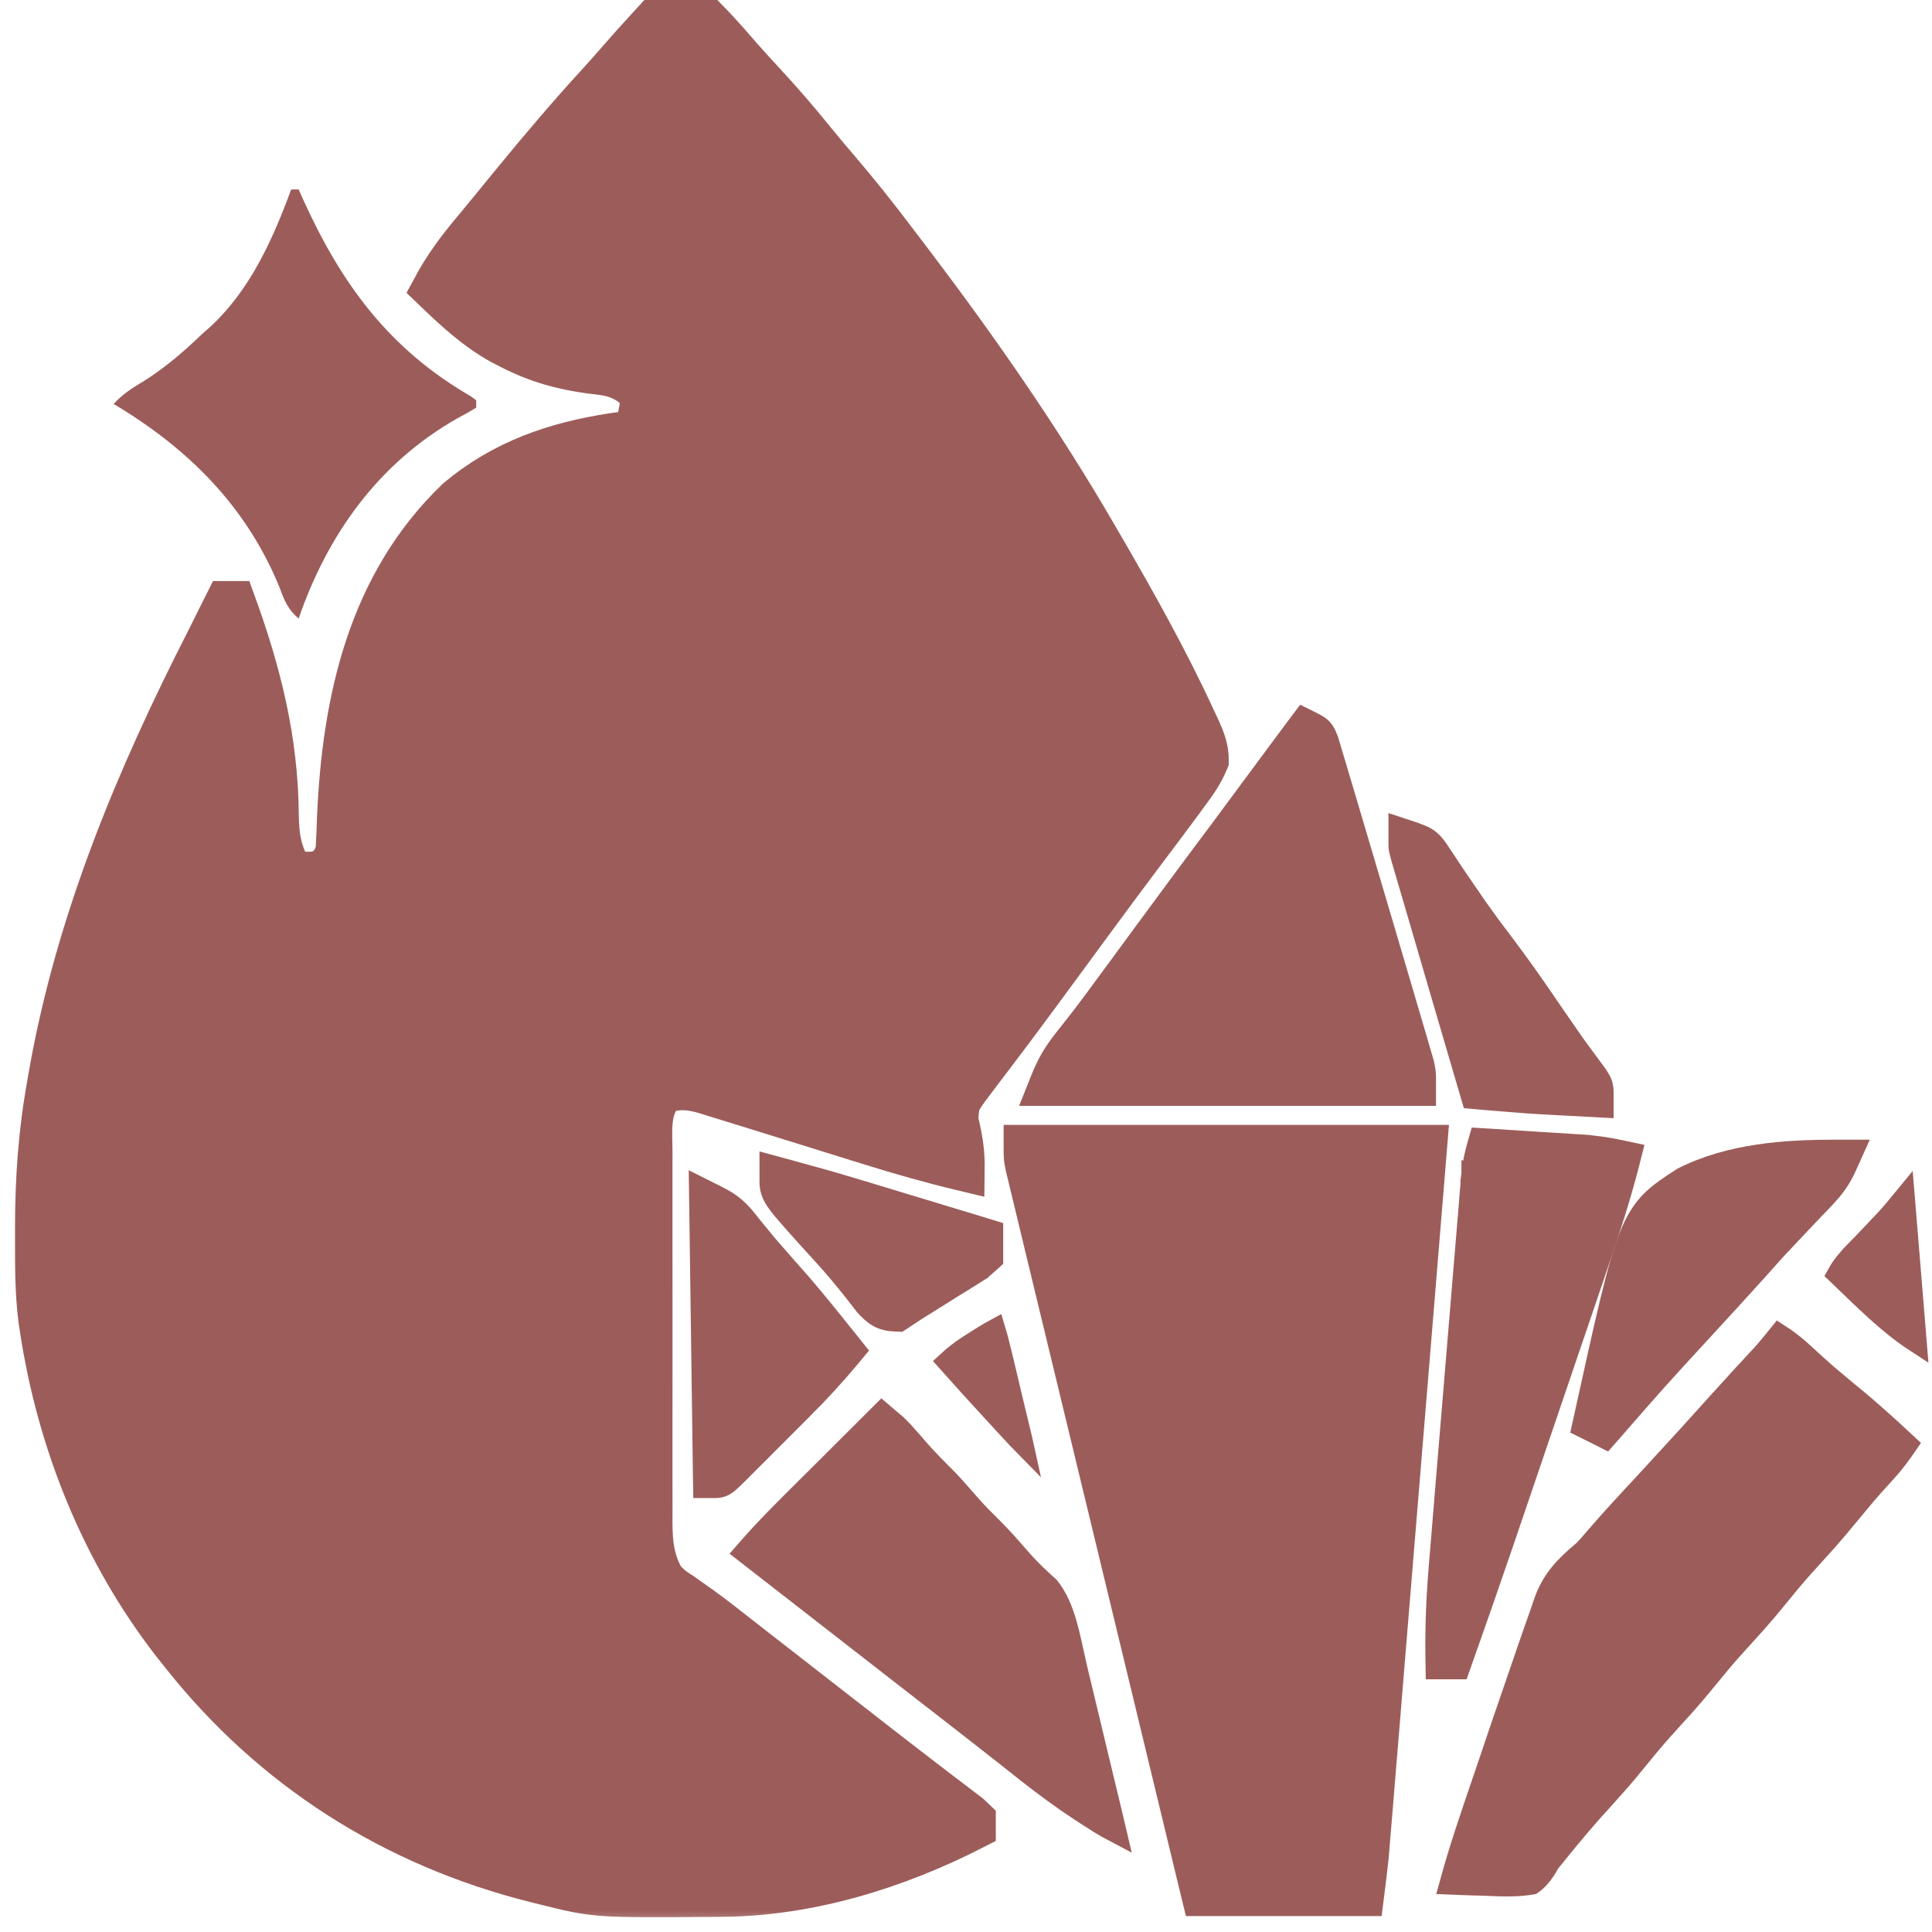
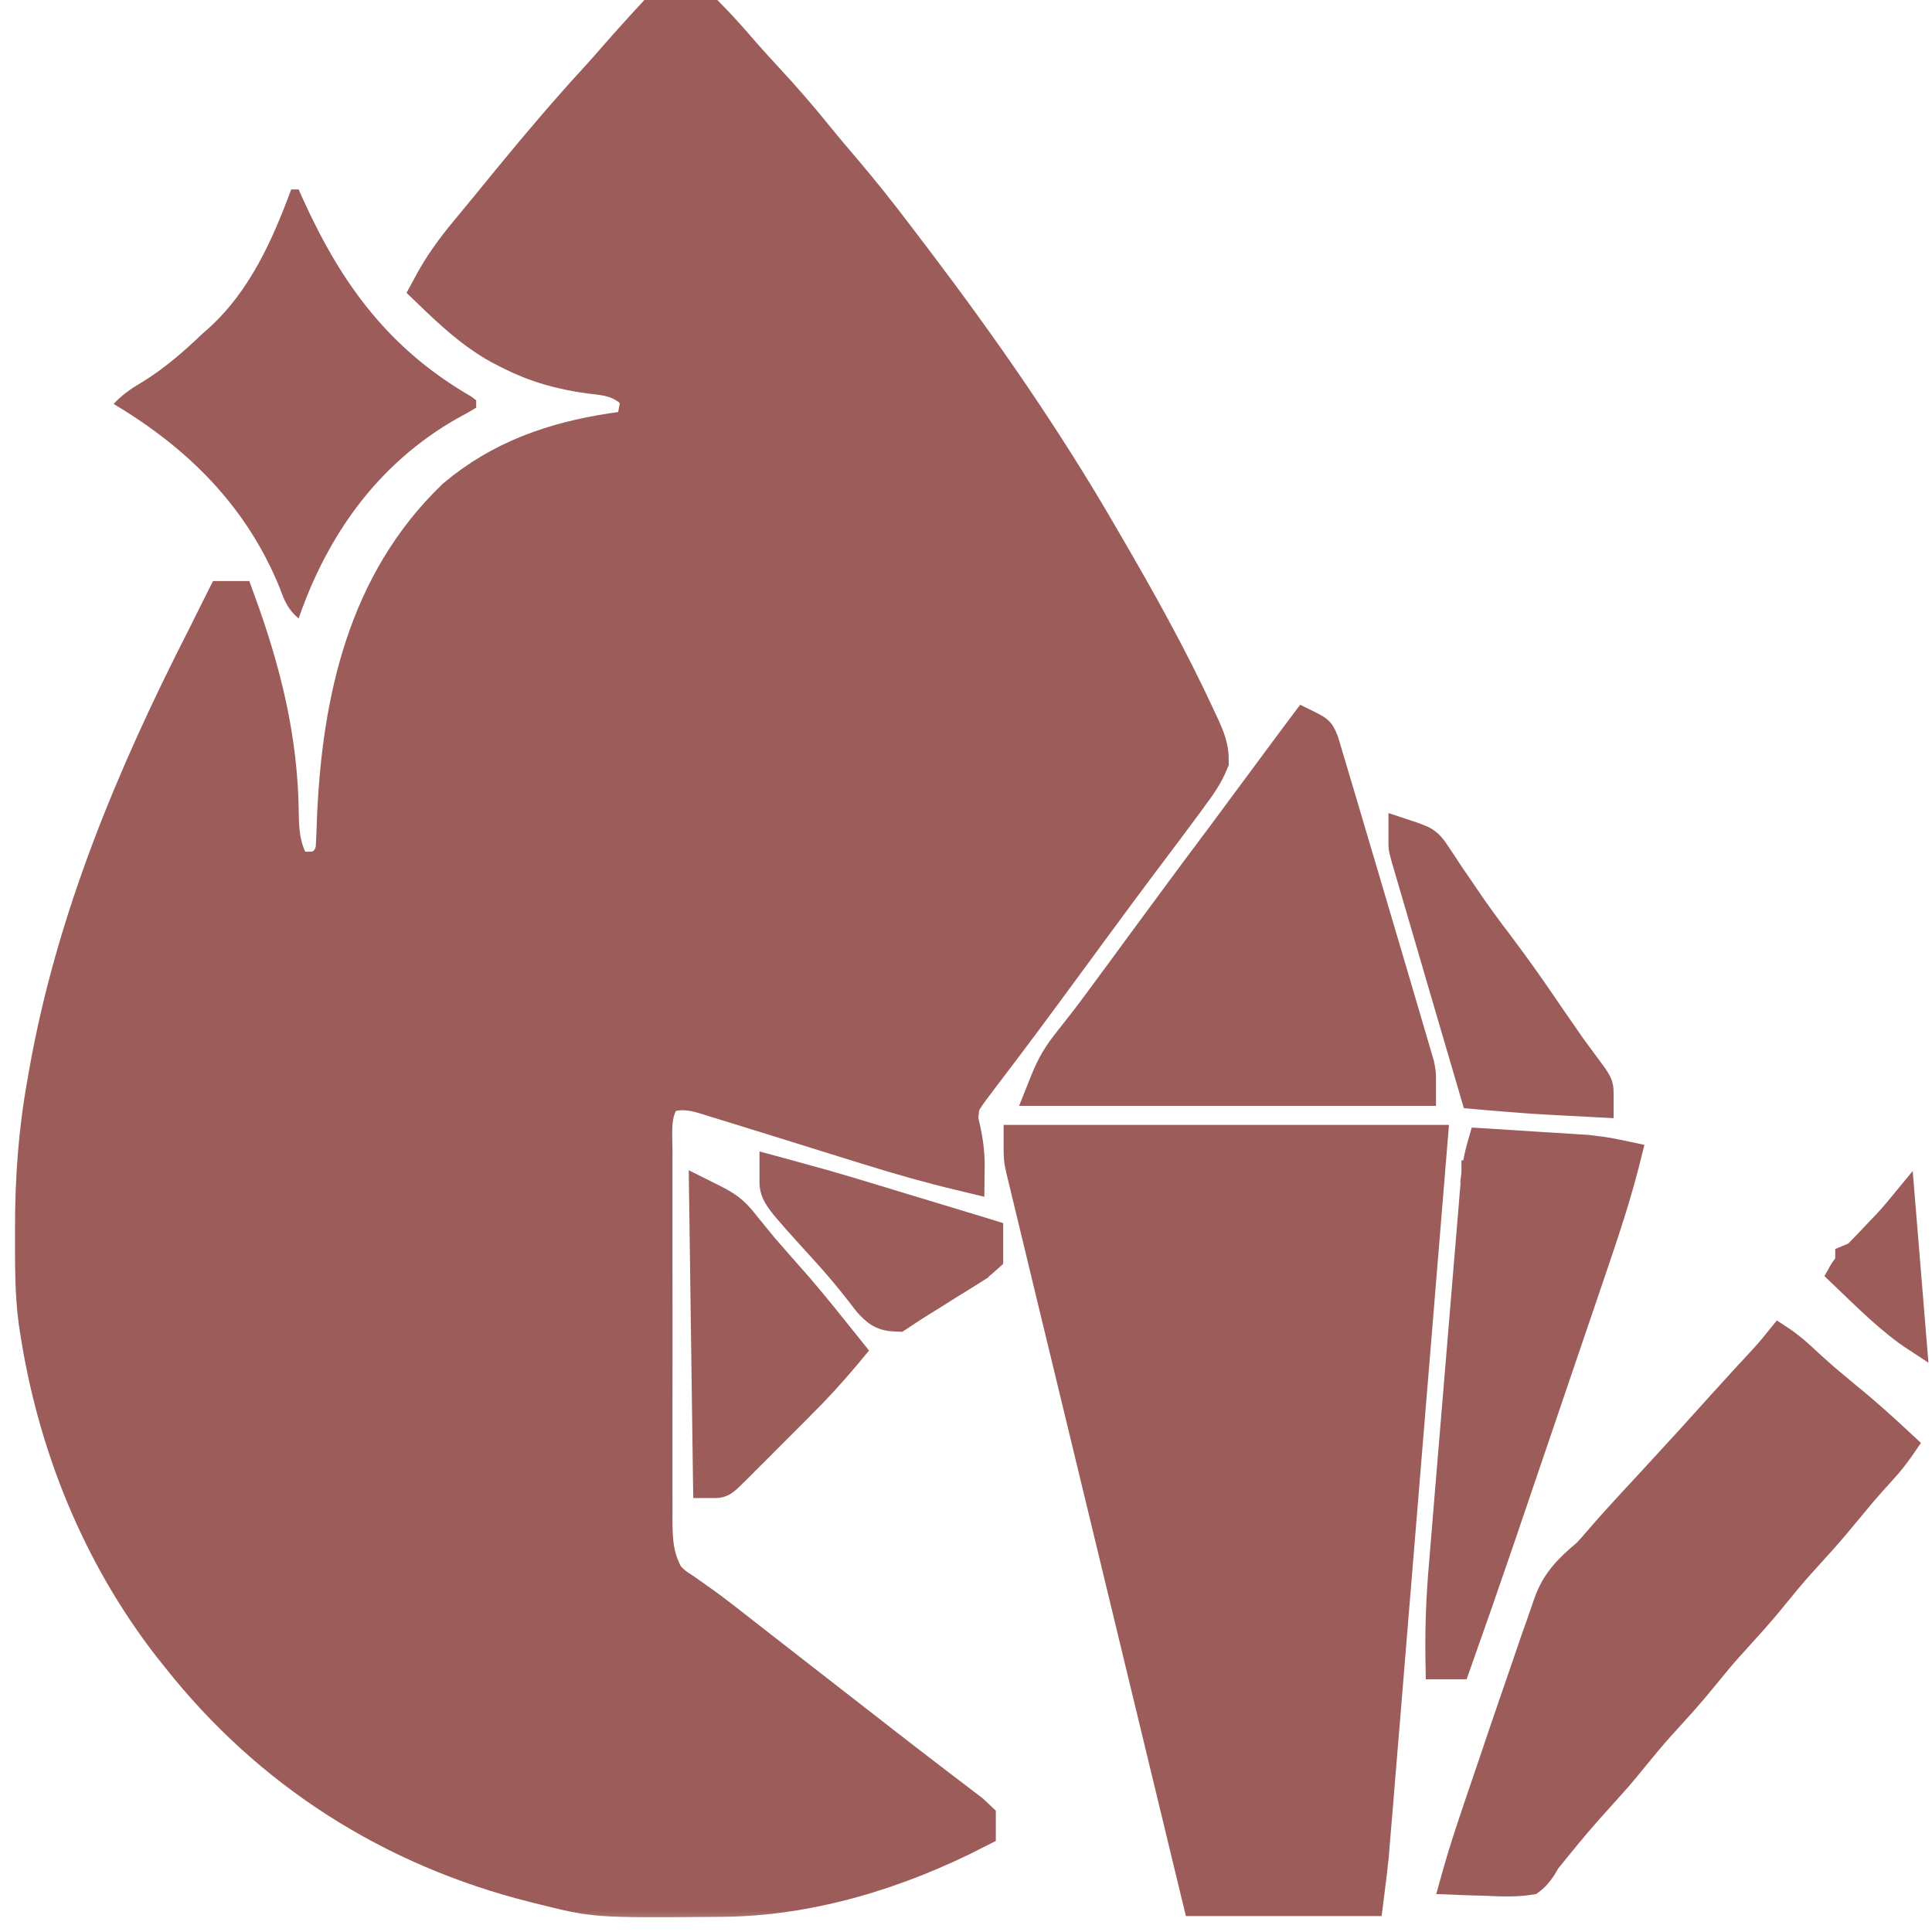
<svg xmlns="http://www.w3.org/2000/svg" width="44" height="44" viewBox="0 0 44 44" fill="none">
  <g clip-path="url(#clip0_2195_1925)">
    <mask id="path-1-outside-1_2195_1925" maskUnits="userSpaceOnUse" x="-0.158" y="-1" width="29" height="45" fill="black">
      <rect fill="white" x="-0.158" y="-1" width="29" height="45" />
-       <path d="M15.354 0C15.682 0.047 15.829 0.192 16.055 0.427C16.122 0.496 16.188 0.565 16.257 0.636C16.469 0.863 16.674 1.094 16.876 1.33C17.038 1.515 17.205 1.696 17.372 1.877C17.775 2.311 18.159 2.754 18.53 3.215C18.705 3.431 18.884 3.642 19.064 3.853C19.518 4.383 19.951 4.926 20.371 5.483C20.509 5.665 20.648 5.847 20.786 6.029C22.289 8.013 23.711 10.062 24.959 12.217C25.017 12.315 25.017 12.315 25.075 12.416C25.836 13.724 26.575 15.043 27.208 16.419C27.237 16.481 27.267 16.544 27.297 16.608C27.406 16.852 27.487 17.055 27.485 17.323C27.373 17.596 27.215 17.822 27.039 18.056C26.983 18.133 26.983 18.133 26.926 18.212C26.805 18.376 26.683 18.54 26.56 18.704C26.52 18.757 26.481 18.81 26.44 18.865C26.234 19.141 26.026 19.418 25.818 19.693C25.533 20.073 25.251 20.454 24.97 20.837C24.92 20.904 24.871 20.971 24.82 21.04C24.621 21.311 24.422 21.582 24.223 21.853C24.077 22.051 23.931 22.25 23.785 22.448C23.737 22.513 23.69 22.578 23.64 22.645C23.376 23.004 23.11 23.361 22.841 23.717C22.783 23.794 22.725 23.87 22.666 23.949C22.554 24.097 22.442 24.244 22.33 24.391C22.28 24.458 22.23 24.525 22.178 24.593C22.133 24.652 22.088 24.711 22.043 24.771C21.808 25.104 21.808 25.104 21.778 25.497C21.796 25.575 21.813 25.653 21.831 25.734C21.899 26.04 21.93 26.311 21.926 26.624C21.216 26.454 20.52 26.257 19.823 26.039C19.723 26.008 19.623 25.977 19.52 25.945C19.204 25.847 18.888 25.748 18.572 25.65C18.254 25.551 17.936 25.452 17.619 25.353C17.422 25.292 17.225 25.231 17.029 25.17C16.78 25.092 16.53 25.015 16.281 24.939C16.221 24.92 16.16 24.901 16.097 24.881C15.732 24.771 15.474 24.747 15.102 24.855C14.745 25.246 14.813 25.744 14.816 26.242C14.816 26.34 14.815 26.438 14.815 26.538C14.814 26.862 14.815 27.185 14.815 27.508C14.815 27.732 14.815 27.957 14.815 28.182C14.814 28.653 14.815 29.124 14.816 29.595C14.817 30.138 14.817 30.682 14.816 31.225C14.814 31.693 14.814 32.16 14.815 32.628C14.815 32.907 14.815 33.185 14.815 33.464C14.814 33.775 14.815 34.087 14.816 34.398C14.816 34.489 14.815 34.581 14.815 34.676C14.819 35.174 14.857 35.537 15.102 35.976C15.292 36.165 15.292 36.165 15.528 36.318C15.618 36.382 15.709 36.446 15.802 36.512C15.851 36.547 15.901 36.582 15.952 36.618C16.255 36.836 16.546 37.068 16.839 37.297C16.97 37.4 17.101 37.502 17.232 37.604C17.298 37.655 17.364 37.706 17.432 37.759C17.75 38.008 18.069 38.255 18.387 38.503C18.514 38.602 18.64 38.7 18.767 38.798C18.829 38.847 18.892 38.896 18.956 38.946C19.146 39.093 19.335 39.241 19.525 39.388C19.588 39.437 19.65 39.486 19.715 39.536C19.84 39.633 19.965 39.731 20.09 39.828C20.424 40.088 20.759 40.346 21.095 40.603C21.165 40.657 21.236 40.711 21.308 40.767C21.444 40.871 21.58 40.975 21.717 41.078C21.777 41.125 21.838 41.171 21.901 41.219C21.954 41.26 22.008 41.301 22.064 41.343C22.102 41.379 22.14 41.415 22.179 41.452C22.179 41.508 22.179 41.563 22.179 41.621C20.415 42.525 18.426 43.142 16.432 43.154C16.368 43.155 16.304 43.156 16.239 43.156C13.568 43.175 13.568 43.175 12.406 42.885C12.335 42.867 12.265 42.85 12.193 42.832C8.973 42.024 6.21 40.271 4.149 37.661C4.087 37.584 4.025 37.506 3.962 37.427C2.345 35.348 1.34 32.844 0.947 30.247C0.939 30.191 0.93 30.136 0.921 30.078C0.836 29.433 0.842 28.78 0.842 28.13C0.842 28.066 0.842 28.003 0.842 27.937C0.843 26.836 0.919 25.771 1.116 24.686C1.136 24.569 1.136 24.569 1.157 24.449C1.773 20.968 3.139 17.709 4.739 14.576C4.823 14.407 4.907 14.239 4.991 14.07C5.048 13.958 5.104 13.845 5.16 13.733C5.216 13.733 5.271 13.733 5.328 13.733C5.908 15.328 6.291 16.855 6.305 18.559C6.312 19.036 6.36 19.378 6.592 19.799C6.829 19.918 7.004 19.905 7.266 19.884C7.53 19.734 7.59 19.671 7.687 19.378C7.701 19.129 7.711 18.88 7.719 18.63C7.835 15.946 8.419 13.305 10.426 11.382C11.467 10.51 12.641 10.108 13.96 9.906C14.255 9.866 14.255 9.866 14.512 9.773C14.538 9.656 14.56 9.538 14.58 9.42C14.599 9.322 14.599 9.322 14.619 9.222C14.611 8.997 14.611 8.997 14.432 8.787C14.104 8.54 13.853 8.51 13.454 8.467C12.798 8.377 12.24 8.224 11.647 7.92C11.576 7.883 11.505 7.847 11.431 7.81C10.836 7.48 10.365 7.04 9.878 6.572C10.123 6.115 10.405 5.726 10.736 5.329C10.785 5.27 10.834 5.211 10.884 5.15C10.981 5.032 11.079 4.914 11.176 4.796C11.352 4.583 11.526 4.369 11.7 4.155C12.332 3.385 12.974 2.627 13.647 1.894C13.81 1.716 13.97 1.536 14.127 1.353C14.527 0.894 14.942 0.448 15.354 0Z" />
    </mask>
    <path d="M15.354 0C15.682 0.047 15.829 0.192 16.055 0.427C16.122 0.496 16.188 0.565 16.257 0.636C16.469 0.863 16.674 1.094 16.876 1.33C17.038 1.515 17.205 1.696 17.372 1.877C17.775 2.311 18.159 2.754 18.53 3.215C18.705 3.431 18.884 3.642 19.064 3.853C19.518 4.383 19.951 4.926 20.371 5.483C20.509 5.665 20.648 5.847 20.786 6.029C22.289 8.013 23.711 10.062 24.959 12.217C25.017 12.315 25.017 12.315 25.075 12.416C25.836 13.724 26.575 15.043 27.208 16.419C27.237 16.481 27.267 16.544 27.297 16.608C27.406 16.852 27.487 17.055 27.485 17.323C27.373 17.596 27.215 17.822 27.039 18.056C26.983 18.133 26.983 18.133 26.926 18.212C26.805 18.376 26.683 18.54 26.56 18.704C26.52 18.757 26.481 18.81 26.44 18.865C26.234 19.141 26.026 19.418 25.818 19.693C25.533 20.073 25.251 20.454 24.97 20.837C24.92 20.904 24.871 20.971 24.82 21.04C24.621 21.311 24.422 21.582 24.223 21.853C24.077 22.051 23.931 22.25 23.785 22.448C23.737 22.513 23.69 22.578 23.64 22.645C23.376 23.004 23.11 23.361 22.841 23.717C22.783 23.794 22.725 23.87 22.666 23.949C22.554 24.097 22.442 24.244 22.33 24.391C22.28 24.458 22.23 24.525 22.178 24.593C22.133 24.652 22.088 24.711 22.043 24.771C21.808 25.104 21.808 25.104 21.778 25.497C21.796 25.575 21.813 25.653 21.831 25.734C21.899 26.04 21.93 26.311 21.926 26.624C21.216 26.454 20.52 26.257 19.823 26.039C19.723 26.008 19.623 25.977 19.52 25.945C19.204 25.847 18.888 25.748 18.572 25.65C18.254 25.551 17.936 25.452 17.619 25.353C17.422 25.292 17.225 25.231 17.029 25.17C16.78 25.092 16.53 25.015 16.281 24.939C16.221 24.92 16.16 24.901 16.097 24.881C15.732 24.771 15.474 24.747 15.102 24.855C14.745 25.246 14.813 25.744 14.816 26.242C14.816 26.34 14.815 26.438 14.815 26.538C14.814 26.862 14.815 27.185 14.815 27.508C14.815 27.732 14.815 27.957 14.815 28.182C14.814 28.653 14.815 29.124 14.816 29.595C14.817 30.138 14.817 30.682 14.816 31.225C14.814 31.693 14.814 32.16 14.815 32.628C14.815 32.907 14.815 33.185 14.815 33.464C14.814 33.775 14.815 34.087 14.816 34.398C14.816 34.489 14.815 34.581 14.815 34.676C14.819 35.174 14.857 35.537 15.102 35.976C15.292 36.165 15.292 36.165 15.528 36.318C15.618 36.382 15.709 36.446 15.802 36.512C15.851 36.547 15.901 36.582 15.952 36.618C16.255 36.836 16.546 37.068 16.839 37.297C16.97 37.4 17.101 37.502 17.232 37.604C17.298 37.655 17.364 37.706 17.432 37.759C17.75 38.008 18.069 38.255 18.387 38.503C18.514 38.602 18.64 38.7 18.767 38.798C18.829 38.847 18.892 38.896 18.956 38.946C19.146 39.093 19.335 39.241 19.525 39.388C19.588 39.437 19.65 39.486 19.715 39.536C19.84 39.633 19.965 39.731 20.09 39.828C20.424 40.088 20.759 40.346 21.095 40.603C21.165 40.657 21.236 40.711 21.308 40.767C21.444 40.871 21.58 40.975 21.717 41.078C21.777 41.125 21.838 41.171 21.901 41.219C21.954 41.26 22.008 41.301 22.064 41.343C22.102 41.379 22.14 41.415 22.179 41.452C22.179 41.508 22.179 41.563 22.179 41.621C20.415 42.525 18.426 43.142 16.432 43.154C16.368 43.155 16.304 43.156 16.239 43.156C13.568 43.175 13.568 43.175 12.406 42.885C12.335 42.867 12.265 42.85 12.193 42.832C8.973 42.024 6.21 40.271 4.149 37.661C4.087 37.584 4.025 37.506 3.962 37.427C2.345 35.348 1.34 32.844 0.947 30.247C0.939 30.191 0.93 30.136 0.921 30.078C0.836 29.433 0.842 28.78 0.842 28.13C0.842 28.066 0.842 28.003 0.842 27.937C0.843 26.836 0.919 25.771 1.116 24.686C1.136 24.569 1.136 24.569 1.157 24.449C1.773 20.968 3.139 17.709 4.739 14.576C4.823 14.407 4.907 14.239 4.991 14.07C5.048 13.958 5.104 13.845 5.16 13.733C5.216 13.733 5.271 13.733 5.328 13.733C5.908 15.328 6.291 16.855 6.305 18.559C6.312 19.036 6.36 19.378 6.592 19.799C6.829 19.918 7.004 19.905 7.266 19.884C7.53 19.734 7.59 19.671 7.687 19.378C7.701 19.129 7.711 18.88 7.719 18.63C7.835 15.946 8.419 13.305 10.426 11.382C11.467 10.51 12.641 10.108 13.96 9.906C14.255 9.866 14.255 9.866 14.512 9.773C14.538 9.656 14.56 9.538 14.58 9.42C14.599 9.322 14.599 9.322 14.619 9.222C14.611 8.997 14.611 8.997 14.432 8.787C14.104 8.54 13.853 8.51 13.454 8.467C12.798 8.377 12.24 8.224 11.647 7.92C11.576 7.883 11.505 7.847 11.431 7.81C10.836 7.48 10.365 7.04 9.878 6.572C10.123 6.115 10.405 5.726 10.736 5.329C10.785 5.27 10.834 5.211 10.884 5.15C10.981 5.032 11.079 4.914 11.176 4.796C11.352 4.583 11.526 4.369 11.7 4.155C12.332 3.385 12.974 2.627 13.647 1.894C13.81 1.716 13.97 1.536 14.127 1.353C14.527 0.894 14.942 0.448 15.354 0Z" fill="#9C5D5A" />
    <path d="M15.354 0C15.682 0.047 15.829 0.192 16.055 0.427C16.122 0.496 16.188 0.565 16.257 0.636C16.469 0.863 16.674 1.094 16.876 1.33C17.038 1.515 17.205 1.696 17.372 1.877C17.775 2.311 18.159 2.754 18.53 3.215C18.705 3.431 18.884 3.642 19.064 3.853C19.518 4.383 19.951 4.926 20.371 5.483C20.509 5.665 20.648 5.847 20.786 6.029C22.289 8.013 23.711 10.062 24.959 12.217C25.017 12.315 25.017 12.315 25.075 12.416C25.836 13.724 26.575 15.043 27.208 16.419C27.237 16.481 27.267 16.544 27.297 16.608C27.406 16.852 27.487 17.055 27.485 17.323C27.373 17.596 27.215 17.822 27.039 18.056C26.983 18.133 26.983 18.133 26.926 18.212C26.805 18.376 26.683 18.54 26.56 18.704C26.52 18.757 26.481 18.81 26.44 18.865C26.234 19.141 26.026 19.418 25.818 19.693C25.533 20.073 25.251 20.454 24.97 20.837C24.92 20.904 24.871 20.971 24.82 21.04C24.621 21.311 24.422 21.582 24.223 21.853C24.077 22.051 23.931 22.25 23.785 22.448C23.737 22.513 23.69 22.578 23.64 22.645C23.376 23.004 23.11 23.361 22.841 23.717C22.783 23.794 22.725 23.87 22.666 23.949C22.554 24.097 22.442 24.244 22.33 24.391C22.28 24.458 22.23 24.525 22.178 24.593C22.133 24.652 22.088 24.711 22.043 24.771C21.808 25.104 21.808 25.104 21.778 25.497C21.796 25.575 21.813 25.653 21.831 25.734C21.899 26.04 21.93 26.311 21.926 26.624C21.216 26.454 20.52 26.257 19.823 26.039C19.723 26.008 19.623 25.977 19.52 25.945C19.204 25.847 18.888 25.748 18.572 25.65C18.254 25.551 17.936 25.452 17.619 25.353C17.422 25.292 17.225 25.231 17.029 25.17C16.78 25.092 16.53 25.015 16.281 24.939C16.221 24.92 16.16 24.901 16.097 24.881C15.732 24.771 15.474 24.747 15.102 24.855C14.745 25.246 14.813 25.744 14.816 26.242C14.816 26.34 14.815 26.438 14.815 26.538C14.814 26.862 14.815 27.185 14.815 27.508C14.815 27.732 14.815 27.957 14.815 28.182C14.814 28.653 14.815 29.124 14.816 29.595C14.817 30.138 14.817 30.682 14.816 31.225C14.814 31.693 14.814 32.16 14.815 32.628C14.815 32.907 14.815 33.185 14.815 33.464C14.814 33.775 14.815 34.087 14.816 34.398C14.816 34.489 14.815 34.581 14.815 34.676C14.819 35.174 14.857 35.537 15.102 35.976C15.292 36.165 15.292 36.165 15.528 36.318C15.618 36.382 15.709 36.446 15.802 36.512C15.851 36.547 15.901 36.582 15.952 36.618C16.255 36.836 16.546 37.068 16.839 37.297C16.97 37.4 17.101 37.502 17.232 37.604C17.298 37.655 17.364 37.706 17.432 37.759C17.75 38.008 18.069 38.255 18.387 38.503C18.514 38.602 18.64 38.7 18.767 38.798C18.829 38.847 18.892 38.896 18.956 38.946C19.146 39.093 19.335 39.241 19.525 39.388C19.588 39.437 19.65 39.486 19.715 39.536C19.84 39.633 19.965 39.731 20.09 39.828C20.424 40.088 20.759 40.346 21.095 40.603C21.165 40.657 21.236 40.711 21.308 40.767C21.444 40.871 21.58 40.975 21.717 41.078C21.777 41.125 21.838 41.171 21.901 41.219C21.954 41.26 22.008 41.301 22.064 41.343C22.102 41.379 22.14 41.415 22.179 41.452C22.179 41.508 22.179 41.563 22.179 41.621C20.415 42.525 18.426 43.142 16.432 43.154C16.368 43.155 16.304 43.156 16.239 43.156C13.568 43.175 13.568 43.175 12.406 42.885C12.335 42.867 12.265 42.85 12.193 42.832C8.973 42.024 6.21 40.271 4.149 37.661C4.087 37.584 4.025 37.506 3.962 37.427C2.345 35.348 1.34 32.844 0.947 30.247C0.939 30.191 0.93 30.136 0.921 30.078C0.836 29.433 0.842 28.78 0.842 28.13C0.842 28.066 0.842 28.003 0.842 27.937C0.843 26.836 0.919 25.771 1.116 24.686C1.136 24.569 1.136 24.569 1.157 24.449C1.773 20.968 3.139 17.709 4.739 14.576C4.823 14.407 4.907 14.239 4.991 14.07C5.048 13.958 5.104 13.845 5.16 13.733C5.216 13.733 5.271 13.733 5.328 13.733C5.908 15.328 6.291 16.855 6.305 18.559C6.312 19.036 6.36 19.378 6.592 19.799C6.829 19.918 7.004 19.905 7.266 19.884C7.53 19.734 7.59 19.671 7.687 19.378C7.701 19.129 7.711 18.88 7.719 18.63C7.835 15.946 8.419 13.305 10.426 11.382C11.467 10.51 12.641 10.108 13.96 9.906C14.255 9.866 14.255 9.866 14.512 9.773C14.538 9.656 14.56 9.538 14.58 9.42C14.599 9.322 14.599 9.322 14.619 9.222C14.611 8.997 14.611 8.997 14.432 8.787C14.104 8.54 13.853 8.51 13.454 8.467C12.798 8.377 12.24 8.224 11.647 7.92C11.576 7.883 11.505 7.847 11.431 7.81C10.836 7.48 10.365 7.04 9.878 6.572C10.123 6.115 10.405 5.726 10.736 5.329C10.785 5.27 10.834 5.211 10.884 5.15C10.981 5.032 11.079 4.914 11.176 4.796C11.352 4.583 11.526 4.369 11.7 4.155C12.332 3.385 12.974 2.627 13.647 1.894C13.81 1.716 13.97 1.536 14.127 1.353C14.527 0.894 14.942 0.448 15.354 0Z" stroke="#9C5D5A" mask="url(#path-1-outside-1_2195_1925)" />
    <path d="M32.728 25.868L32.706 26.139L32.363 30.314L32.152 32.879L31.739 37.903L31.641 39.103L31.52 40.56L31.479 41.071C31.46 41.3 31.44 41.53 31.421 41.759L31.405 41.954L31.39 42.138C31.385 42.189 31.381 42.24 31.377 42.292V42.297C31.347 42.59 31.308 42.883 31.273 43.168L31.245 43.387H27.205L27.158 43.196L25.197 35.079L25.031 34.392L24.99 34.223L24.379 31.695L23.917 29.785L23.659 28.717L23.422 27.733L23.337 27.382C23.299 27.224 23.26 27.067 23.223 26.909L23.159 26.645L23.157 26.637C23.136 26.534 23.121 26.465 23.114 26.39C23.107 26.317 23.107 26.24 23.107 26.118V25.868H32.728Z" fill="#9C5D5A" stroke="#9C5D5A" stroke-width="0.5" />
    <path d="M40.52 30.405C40.671 30.503 40.811 30.608 40.95 30.727L41.144 30.902L41.145 30.904C41.302 31.049 41.46 31.191 41.62 31.331L42.111 31.742C42.563 32.107 42.991 32.497 43.421 32.898C43.305 33.068 43.187 33.229 43.057 33.384L42.875 33.589L42.874 33.59C42.737 33.739 42.603 33.889 42.472 34.042L42.084 34.508C41.924 34.706 41.759 34.898 41.591 35.089L41.076 35.659L41.074 35.661C40.971 35.776 40.869 35.893 40.77 36.011L40.478 36.366C40.32 36.563 40.156 36.755 39.988 36.945L39.476 37.513L39.473 37.515C39.369 37.63 39.269 37.747 39.17 37.864L38.877 38.22C38.718 38.417 38.554 38.609 38.387 38.799L37.874 39.366L37.872 39.368C37.769 39.483 37.668 39.6 37.569 39.718L37.276 40.073C37.15 40.23 37.021 40.385 36.89 40.537L36.487 40.988C36.137 41.369 35.806 41.761 35.483 42.162L35.298 42.39L35.286 42.404L35.276 42.42C35.248 42.468 35.219 42.517 35.19 42.566C35.088 42.719 35.012 42.806 34.887 42.898C34.636 42.94 34.387 42.945 34.121 42.937L33.828 42.925L33.823 42.924L33.501 42.916H33.502C33.346 42.912 33.19 42.904 33.034 42.898C33.143 42.502 33.263 42.109 33.391 41.717L33.555 41.225L33.657 40.923L33.926 40.134C34.015 39.871 34.103 39.608 34.192 39.346L34.801 37.574V37.573L34.888 37.32L35.123 36.653V36.65C35.144 36.588 35.166 36.526 35.188 36.462C35.364 35.978 35.643 35.684 36.072 35.325L36.085 35.315L36.096 35.303C36.194 35.197 36.29 35.089 36.383 34.978L36.382 34.977C36.509 34.83 36.639 34.684 36.77 34.539L37.17 34.102L37.302 33.961L37.566 33.675C38.111 33.086 38.653 32.492 39.188 31.895L39.188 31.894L39.623 31.418C39.664 31.373 39.706 31.328 39.749 31.282L39.748 31.281C39.865 31.155 39.981 31.028 40.099 30.901L40.1 30.902L40.102 30.899C40.248 30.738 40.385 30.573 40.52 30.405Z" fill="#9C5D5A" stroke="#9C5D5A" stroke-width="0.5" />
-     <path d="M20.194 32.279V32.28C20.246 32.324 20.298 32.367 20.351 32.412V32.413C20.425 32.479 20.497 32.546 20.564 32.618L20.764 32.844L20.766 32.846C20.958 33.073 21.156 33.29 21.371 33.501V33.5C21.497 33.624 21.619 33.752 21.738 33.883L22.094 34.288L22.097 34.291C22.17 34.374 22.245 34.454 22.32 34.533L22.551 34.764C22.677 34.888 22.798 35.016 22.917 35.147L23.271 35.55L23.275 35.555C23.469 35.771 23.676 35.965 23.883 36.152C24.065 36.38 24.184 36.662 24.275 36.979C24.323 37.145 24.362 37.31 24.398 37.476L24.511 37.986V37.987L24.595 38.335L24.769 39.059L24.992 39.99L25.164 40.706L25.247 41.049L25.361 41.526C25.386 41.627 25.391 41.654 25.406 41.718C25.278 41.651 25.152 41.579 25.023 41.499L24.763 41.332L24.572 41.208C24.163 40.938 23.772 40.648 23.385 40.344L22.998 40.037V40.036L22.1 39.333L21.711 39.031L21.516 38.879L20.562 38.138L20.183 37.843C19.114 37.011 18.046 36.18 16.977 35.349C17.205 35.086 17.441 34.832 17.685 34.582L17.993 34.271L18.189 34.075L18.805 33.463L18.806 33.462L19.225 33.044C19.511 32.758 19.798 32.472 20.085 32.186L20.194 32.279Z" fill="#9C5D5A" stroke="#9C5D5A" stroke-width="0.5" />
    <path d="M29.872 16.458L29.986 16.519C30.027 16.544 30.069 16.573 30.104 16.612C30.137 16.649 30.163 16.693 30.184 16.736L30.234 16.859L30.238 16.869L30.241 16.879C30.265 16.961 30.29 17.043 30.315 17.127H30.314L30.399 17.408L30.4 17.41L30.49 17.717L30.586 18.035L30.839 18.889L31.098 19.763L31.598 21.453L31.831 22.242L32.112 23.197L32.251 23.668V23.669L32.332 23.946H32.331L32.398 24.175L32.401 24.186L32.43 24.306C32.437 24.343 32.443 24.378 32.447 24.415C32.455 24.486 32.454 24.566 32.454 24.686V24.936H23.578L23.715 24.593C23.876 24.191 24.018 23.962 24.278 23.635C24.354 23.539 24.43 23.442 24.506 23.345L24.631 23.185C24.866 22.879 25.094 22.567 25.325 22.252L25.477 22.047L25.782 21.63L26.76 20.303C27.086 19.862 27.414 19.421 27.744 18.982L29.186 17.035L29.561 16.532L29.686 16.366L29.872 16.458Z" fill="#9C5D5A" stroke="#9C5D5A" stroke-width="0.5" />
    <path d="M6.632 4.314C6.688 4.314 6.743 4.314 6.801 4.314C6.854 4.433 6.854 4.433 6.909 4.555C7.787 6.487 8.869 7.953 10.727 9.028C10.766 9.057 10.805 9.086 10.845 9.116C10.845 9.172 10.845 9.227 10.845 9.285C10.702 9.373 10.556 9.454 10.408 9.532C8.621 10.551 7.465 12.163 6.801 14.087C6.562 13.883 6.48 13.69 6.374 13.397C5.62 11.539 4.291 10.216 2.588 9.2C2.79 8.977 3.009 8.838 3.267 8.684C3.767 8.372 4.185 8.006 4.61 7.6C4.661 7.555 4.712 7.511 4.764 7.465C5.692 6.619 6.205 5.468 6.632 4.314Z" fill="#9C5D5A" />
    <path d="M33.905 25.953C34.258 25.976 34.611 25.998 34.963 26.021L35.321 26.043L35.84 26.076L35.839 26.078L36.153 26.096L36.16 26.097L36.529 26.143C36.65 26.162 36.769 26.185 36.89 26.21L37.145 26.264L37.081 26.518C36.896 27.236 36.671 27.935 36.434 28.63L36.32 28.965L36.017 29.859L35.701 30.785L35.081 32.609L34.774 33.51L34.295 34.919L34.226 35.121C33.917 36.026 33.603 36.928 33.283 37.828L33.224 37.995H32.717L32.713 37.748C32.703 37.049 32.731 36.362 32.79 35.667C32.798 35.569 32.806 35.47 32.815 35.368L32.895 34.396C32.914 34.17 32.932 33.943 32.951 33.717L33.069 32.3L33.205 30.663L33.336 29.082L33.392 28.412L33.47 27.477L33.492 27.197V27.196L33.515 26.939C33.521 26.866 33.527 26.792 33.533 26.716V26.707L33.782 26.738L33.534 26.707C33.558 26.508 33.596 26.324 33.648 26.135L33.703 25.941L33.905 25.953Z" fill="#9C5D5A" stroke="#9C5D5A" stroke-width="0.5" />
-     <path d="M42.197 26.205L42.038 26.558C41.943 26.769 41.837 26.938 41.702 27.101L41.557 27.263C41.504 27.318 41.452 27.374 41.398 27.431L41.397 27.432C41.313 27.519 41.312 27.518 41.227 27.606L41.228 27.607L40.882 27.972C40.826 28.031 40.77 28.09 40.713 28.151L40.712 28.15C40.467 28.409 40.229 28.676 39.988 28.946V28.947L39.352 29.647L39.233 29.775L38.758 30.293C37.708 31.434 37.71 31.433 36.691 32.602L36.563 32.747L36.391 32.66L36.223 32.576L36.048 32.489L36.09 32.299C36.591 30.022 36.848 28.848 37.121 28.161C37.262 27.808 37.414 27.566 37.613 27.364C37.806 27.17 38.037 27.021 38.306 26.846L38.329 26.832C39.412 26.285 40.673 26.205 41.81 26.205H42.197Z" fill="#9C5D5A" stroke="#9C5D5A" stroke-width="0.5" />
    <path d="M16.309 27.243C16.493 27.335 16.629 27.419 16.751 27.527C16.87 27.632 16.967 27.753 17.083 27.901L17.463 28.365L17.856 28.814V28.815L18.242 29.252C18.621 29.693 18.983 30.147 19.342 30.596L19.469 30.755L19.338 30.913C18.999 31.318 18.647 31.702 18.273 32.075L18.273 32.074L18.123 32.224L17.334 33.013V33.014C17.233 33.115 17.131 33.216 17.03 33.317C16.983 33.364 16.936 33.412 16.887 33.461L16.886 33.462C16.727 33.621 16.628 33.719 16.559 33.773C16.519 33.804 16.471 33.835 16.409 33.852C16.352 33.868 16.298 33.867 16.281 33.867H16.035L16.031 33.621C16.003 31.591 15.976 29.561 15.947 27.47L15.941 27.059L16.309 27.243Z" fill="#9C5D5A" stroke="#9C5D5A" stroke-width="0.5" />
    <path d="M32.2 18.972L32.404 19.052C32.466 19.082 32.522 19.117 32.574 19.163C32.669 19.246 32.738 19.356 32.81 19.466L32.942 19.663L32.943 19.665L33.082 19.877L33.616 20.657C33.797 20.913 33.982 21.167 34.173 21.416H34.174L34.489 21.84C34.801 22.266 35.1 22.699 35.395 23.134L35.858 23.802L36.34 24.456L36.345 24.462L36.349 24.468C36.394 24.537 36.447 24.611 36.474 24.693C36.502 24.781 36.499 24.869 36.499 24.939V25.202L36.236 25.188L35.541 25.152L35.348 25.141C35.153 25.131 34.957 25.119 34.763 25.105L34.18 25.06L33.907 25.037C33.839 25.031 33.771 25.025 33.701 25.019L33.53 25.004L33.482 24.84L32.855 22.703L32.565 21.71L32.285 20.753L32.178 20.387L32.028 19.877C32 19.779 31.972 19.682 31.942 19.581L31.941 19.579C31.913 19.475 31.894 19.409 31.884 19.36C31.871 19.296 31.871 19.253 31.871 19.209V18.863L32.2 18.972Z" fill="#9C5D5A" stroke="#9C5D5A" stroke-width="0.5" />
    <path d="M22.597 28.672L22.514 28.747C22.441 28.812 22.394 28.856 22.337 28.898C22.282 28.938 22.22 28.976 22.12 29.039L22.121 29.04C22.046 29.087 21.971 29.134 21.894 29.183L21.891 29.185C21.812 29.233 21.733 29.281 21.652 29.331L21.653 29.331L21.416 29.481C21.27 29.573 21.123 29.665 20.977 29.755L20.976 29.754C20.832 29.844 20.691 29.938 20.548 30.034L20.48 30.078L20.4 30.075C20.25 30.07 20.121 30.046 20 29.976C19.89 29.913 19.801 29.82 19.718 29.732L19.709 29.722L19.701 29.712C19.642 29.635 19.582 29.558 19.52 29.478V29.477C19.271 29.16 19.019 28.856 18.75 28.562L18.749 28.561C18.186 27.942 17.891 27.616 17.739 27.415C17.662 27.311 17.607 27.22 17.576 27.123C17.545 27.025 17.547 26.938 17.547 26.877V26.55L17.861 26.635L18.773 26.887C19.075 26.974 19.377 27.062 19.678 27.154H19.679C19.797 27.19 19.798 27.19 19.919 27.227L20.666 27.454L21.177 27.608L22.419 27.985L22.597 28.04V28.672Z" fill="#9C5D5A" stroke="#9C5D5A" stroke-width="0.5" />
-     <path d="M43.628 30.547C42.999 30.138 42.44 29.566 41.862 29.014C41.916 28.917 41.975 28.831 42.046 28.745L42.163 28.614V28.613C42.239 28.533 42.239 28.533 42.316 28.452L42.315 28.451L42.475 28.287L42.784 27.961L42.937 27.8L42.94 27.797C43.087 27.637 43.226 27.471 43.362 27.305C43.45 28.377 43.538 29.451 43.628 30.547Z" fill="#9C5D5A" stroke="#9C5D5A" stroke-width="0.5" />
-     <path d="M22.708 30.483L22.792 30.819V30.821L22.843 31.029L22.946 31.465L23.106 32.136L23.208 32.558L23.257 32.761C23.264 32.791 23.269 32.819 23.275 32.846L23.175 32.744L23.017 32.574L22.852 32.395L22.852 32.393L22.683 32.211C22.317 31.815 21.955 31.416 21.597 31.014C21.734 30.887 21.881 30.774 22.043 30.667L22.277 30.518L22.281 30.515C22.354 30.469 22.355 30.469 22.428 30.423C22.501 30.378 22.576 30.335 22.653 30.293C22.672 30.356 22.691 30.419 22.708 30.483Z" fill="#9C5D5A" stroke="#9C5D5A" stroke-width="0.5" />
+     <path d="M43.628 30.547C42.999 30.138 42.44 29.566 41.862 29.014C41.916 28.917 41.975 28.831 42.046 28.745V28.613C42.239 28.533 42.239 28.533 42.316 28.452L42.315 28.451L42.475 28.287L42.784 27.961L42.937 27.8L42.94 27.797C43.087 27.637 43.226 27.471 43.362 27.305C43.45 28.377 43.538 29.451 43.628 30.547Z" fill="#9C5D5A" stroke="#9C5D5A" stroke-width="0.5" />
  </g>
  <defs>
    <clipPath id="clip0_2195_1925">
      <rect width="44" height="44" fill="white" />
    </clipPath>
  </defs>
</svg>